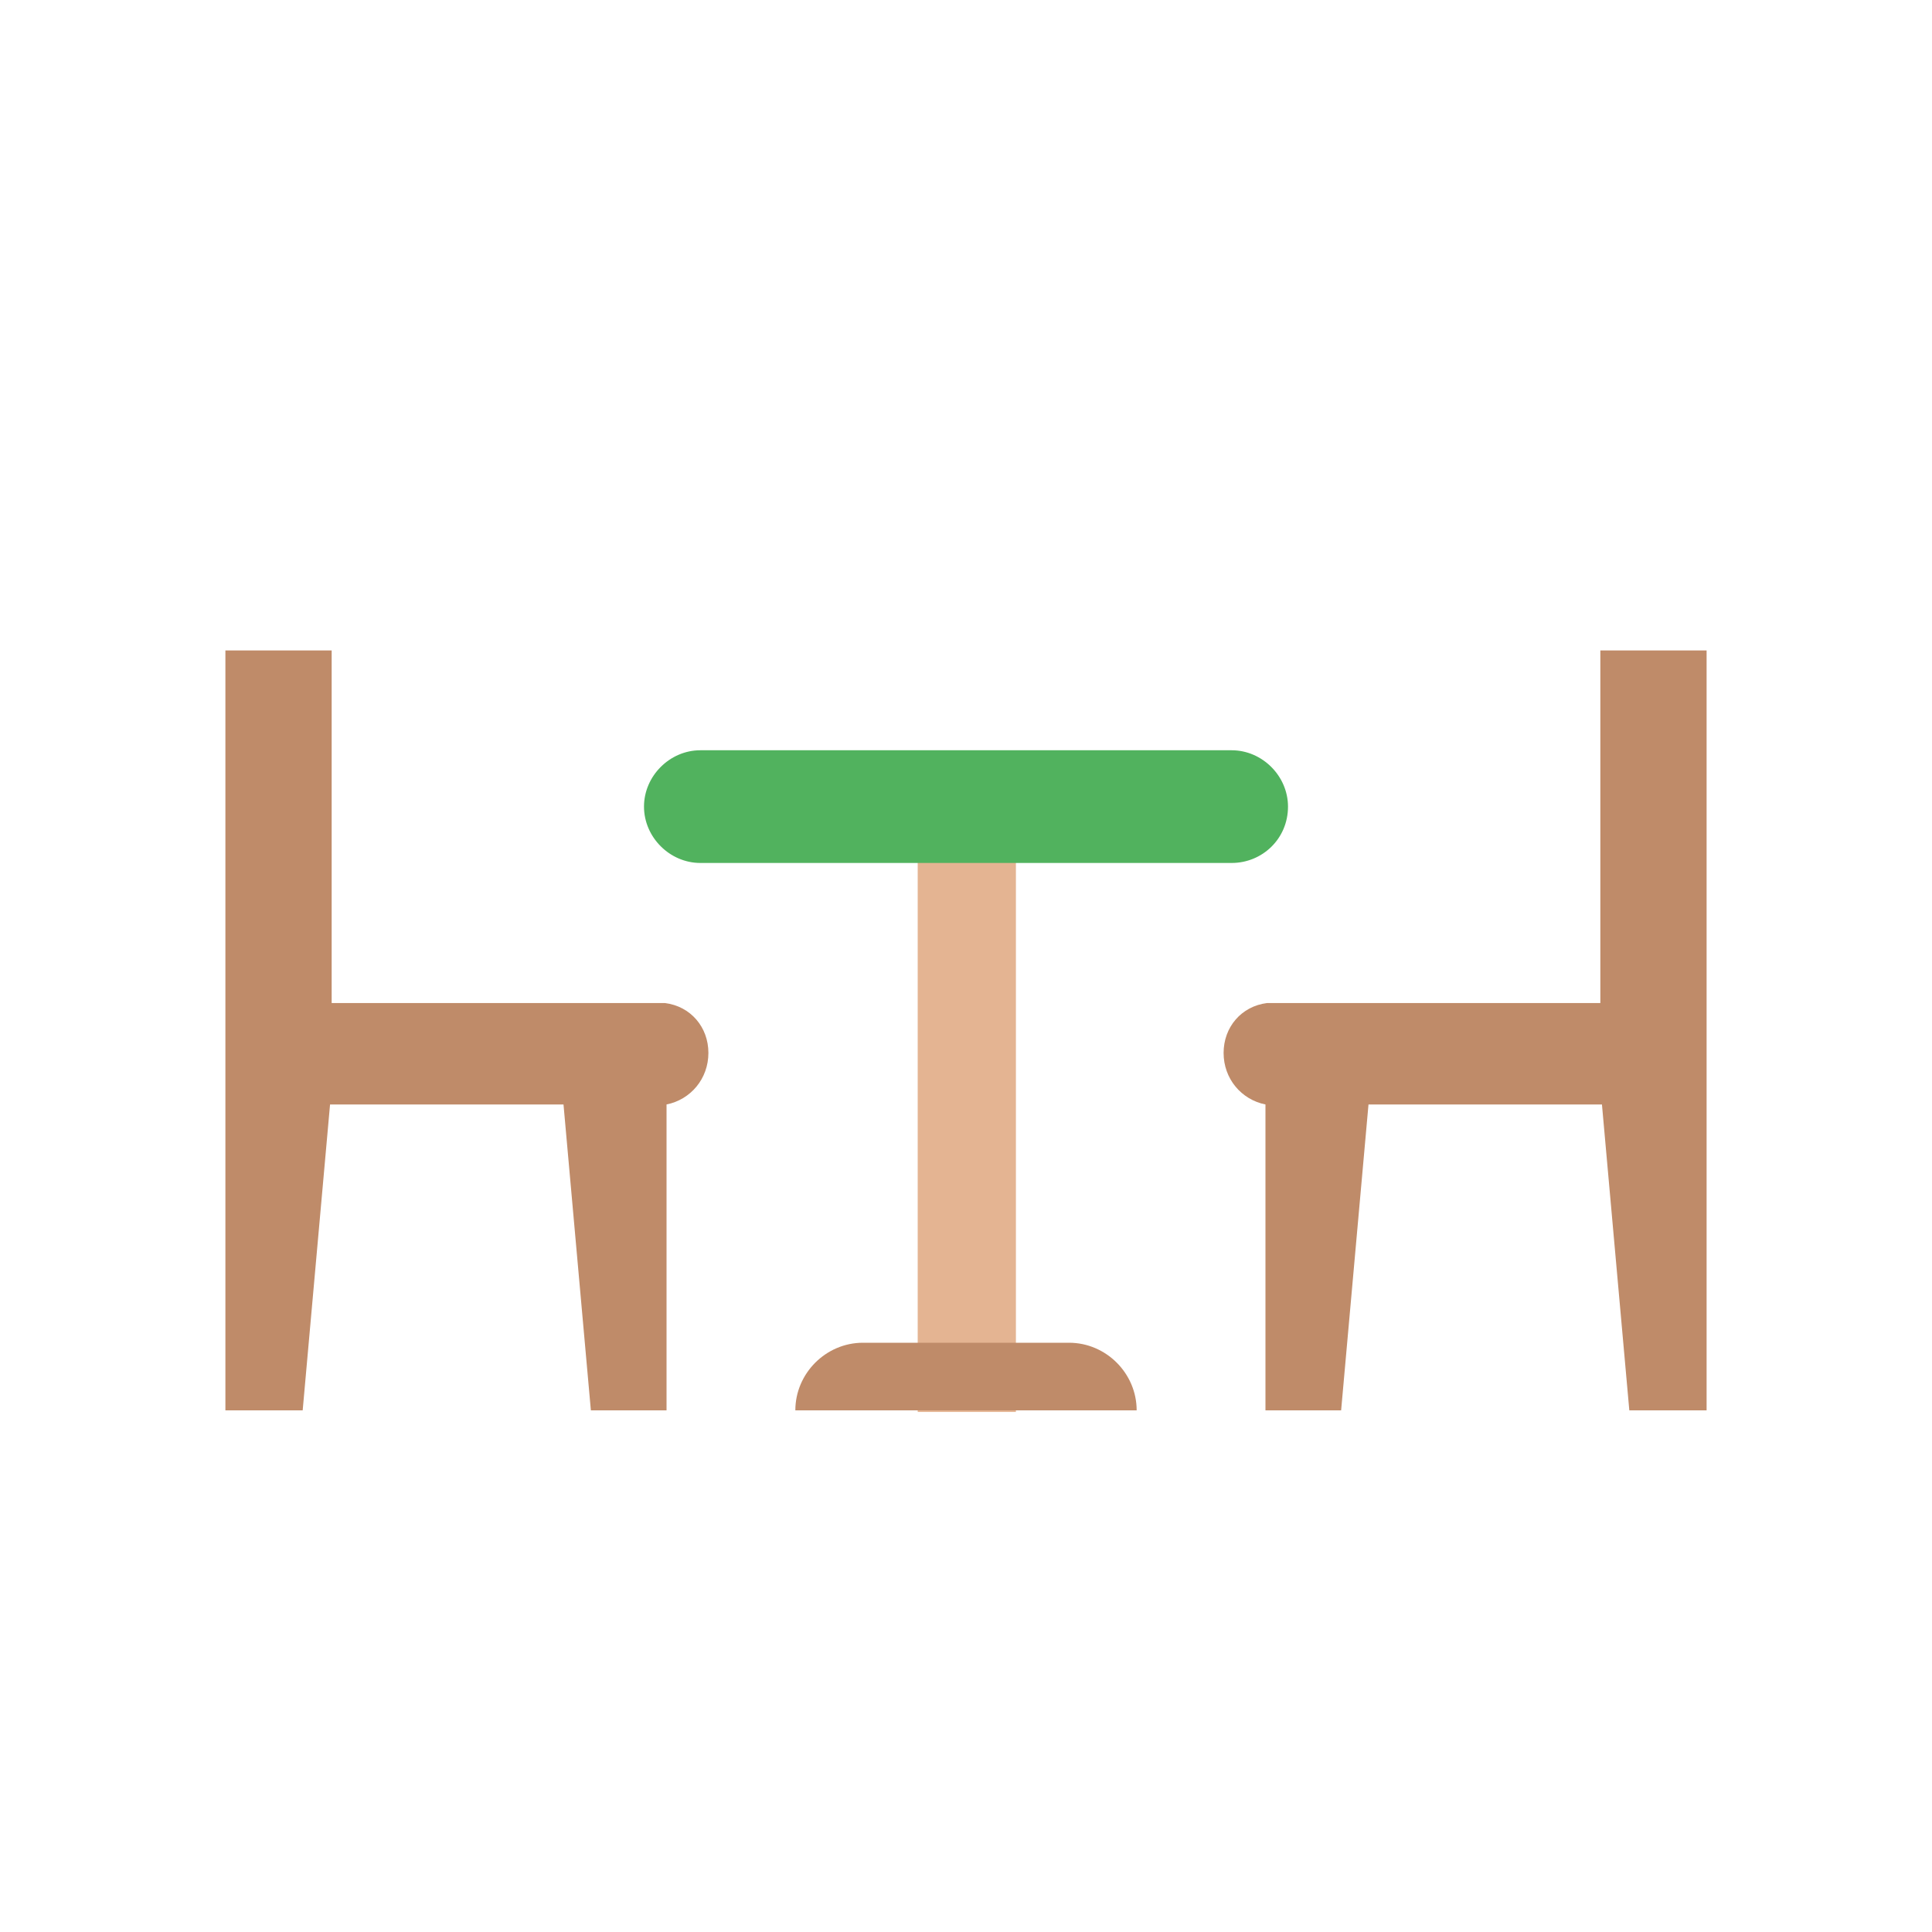
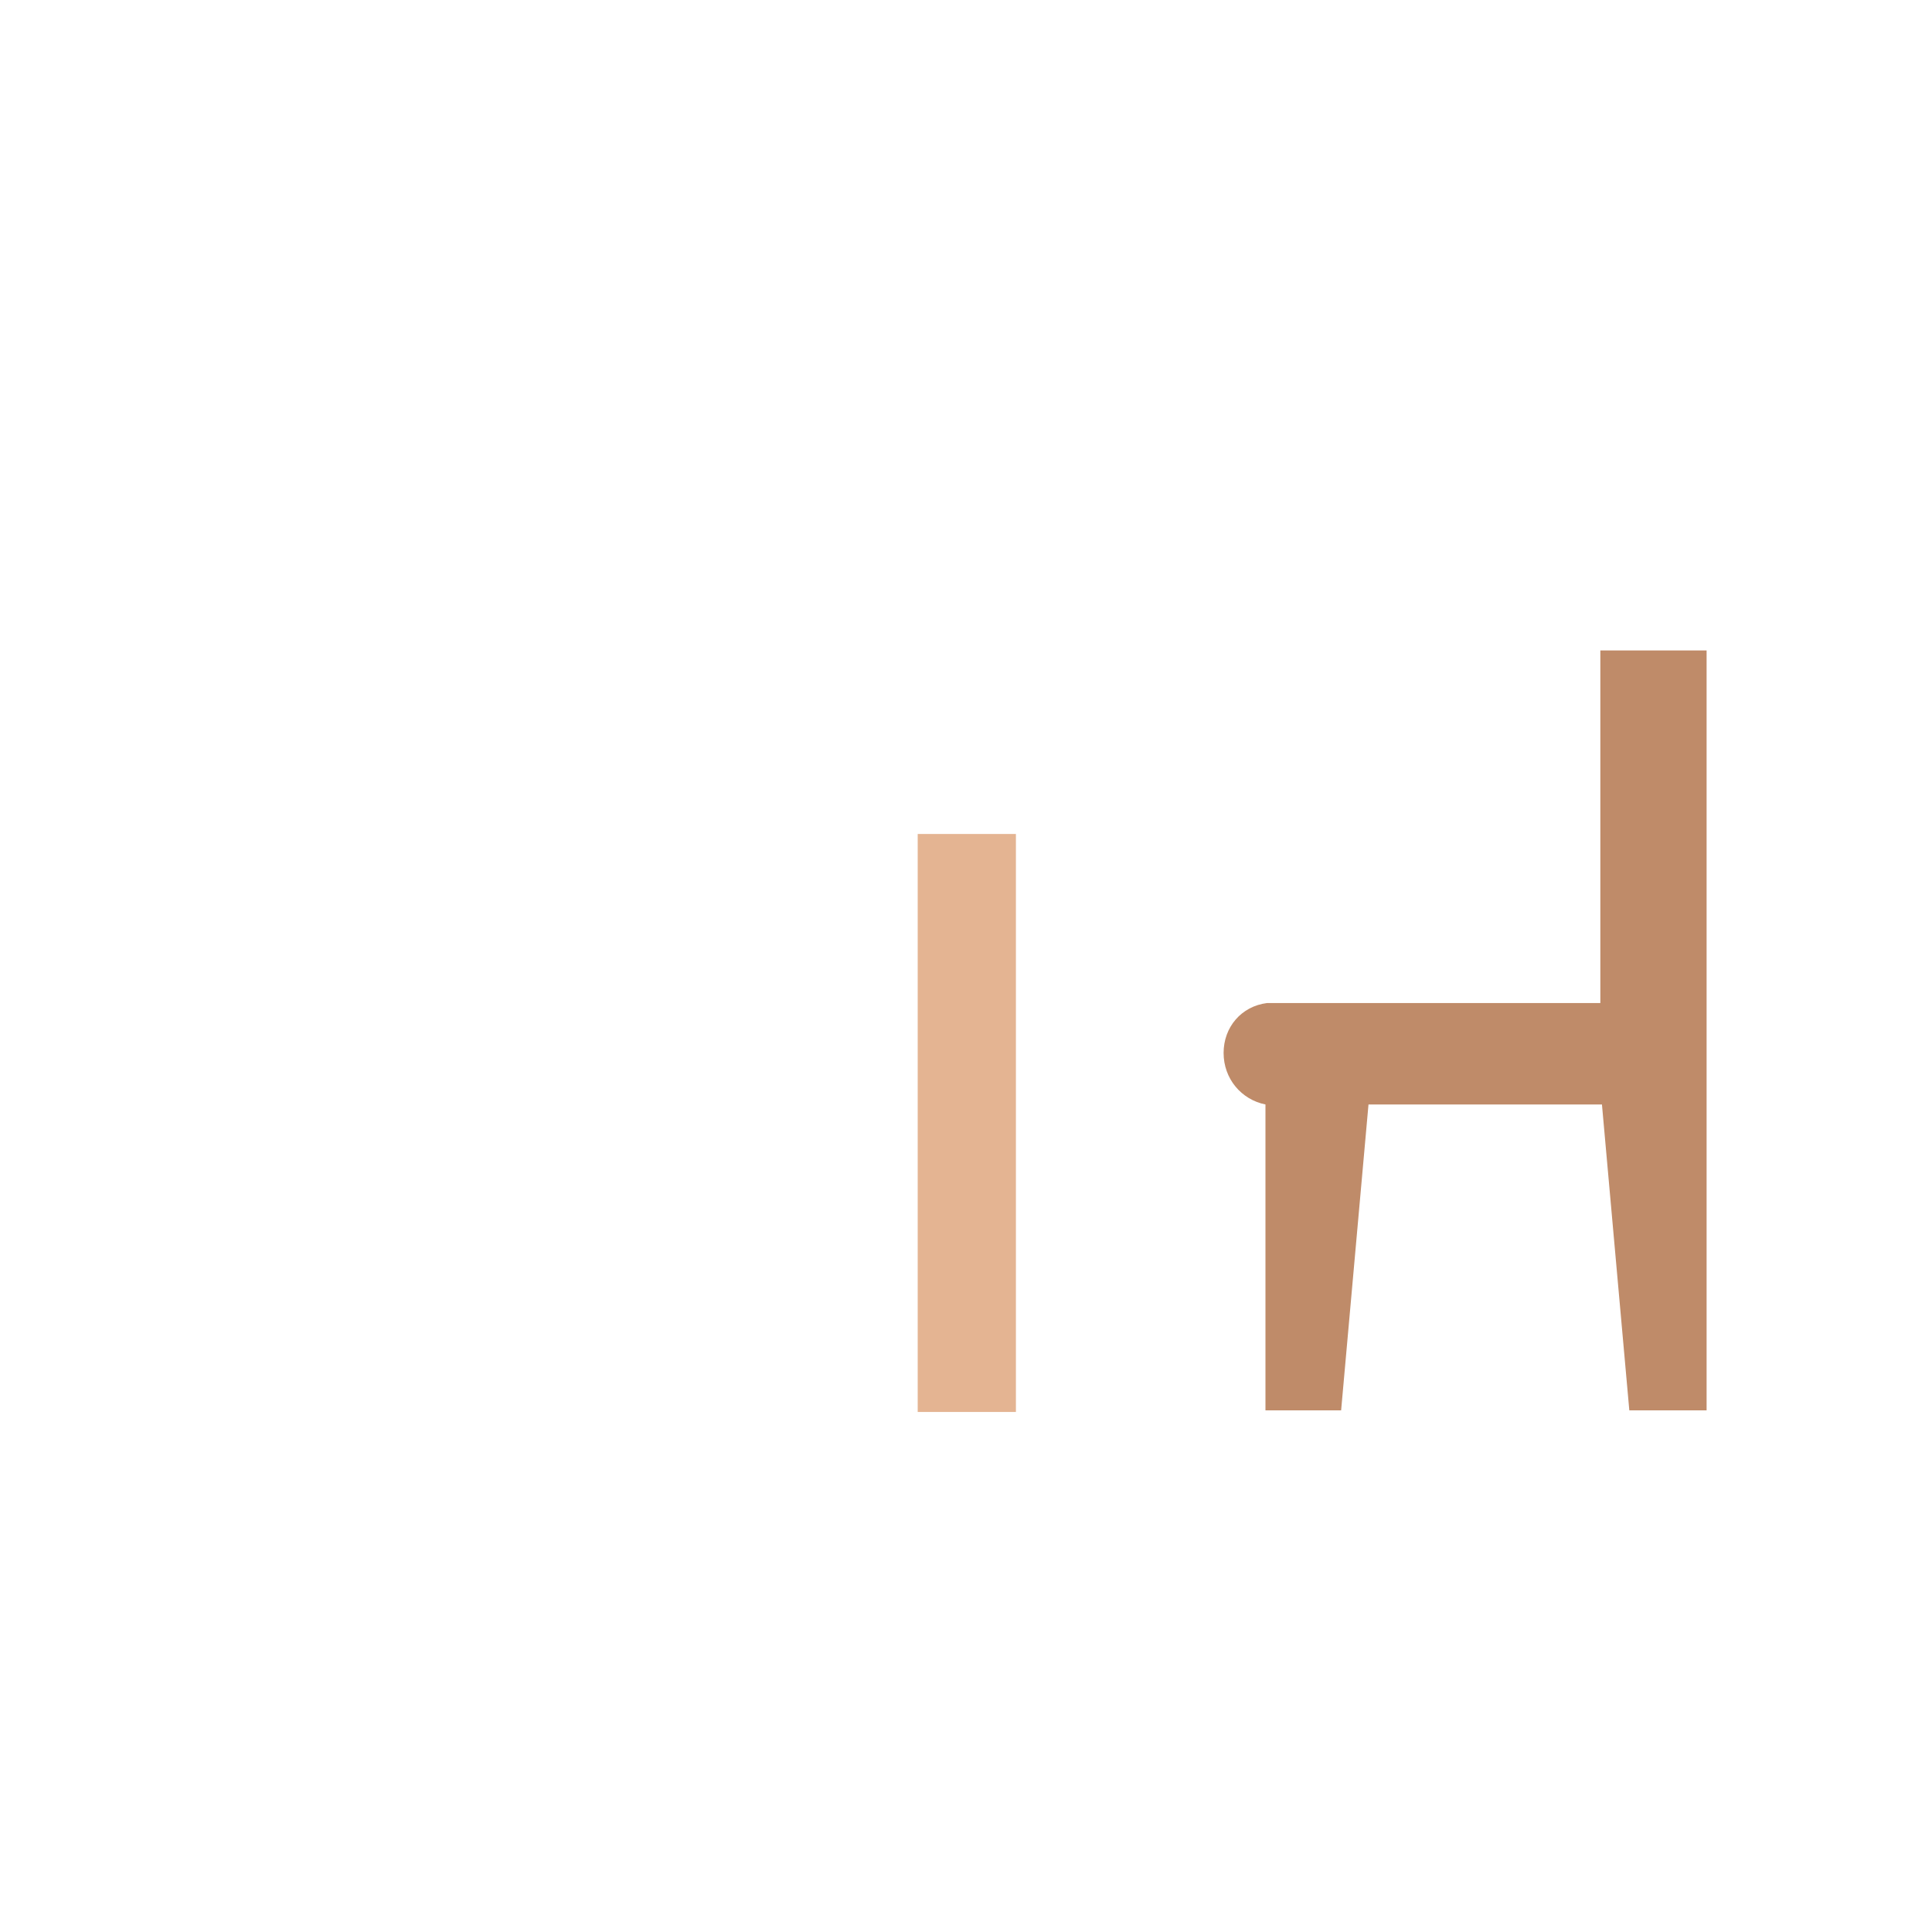
<svg xmlns="http://www.w3.org/2000/svg" version="1.1" id="レイヤー_1" x="0px" y="0px" viewBox="0 0 120 120" style="enable-background:new 0 0 120 120;" xml:space="preserve">
  <style type="text/css">
	.st0{fill:#E4E4E5;}
	.st1{fill:#86BB43;}
	.st2{fill:#F0A942;}
	.st3{fill:#86939C;}
	.st4{fill:#EA584F;}
	.st5{fill:#D7B795;}
	.st6{fill:#BBBCBE;}
	.st7{fill:#95A5AF;}
	.st8{fill:#FFFFFF;}
	.st9{fill:#687884;}
	.st10{fill:#3C72B8;}
	.st11{fill:#A4AEB5;}
	.st12{fill:#E4B492;}
	.st13{fill:#BF8B69;}
	.st14{fill:#51B25E;}
	.st15{fill:#F1AB3F;}
	.st16{fill:none;}
	.st17{fill:none;stroke:#36B487;stroke-width:14.173;stroke-miterlimit:10;}
</style>
  <g>
    <rect x="57" y="51.8" class="st12" width="6.1" height="35.9" />
-     <path class="st13" d="M70.6,87.6H49.4l0,0c0-2.3,1.9-4.2,4.2-4.2h12.8C68.7,83.4,70.6,85.3,70.6,87.6L70.6,87.6z" />
-     <path class="st13" d="M44,65.4c0-1.6-1.1-2.9-2.7-3.1v0H20.6V40.4h-6.6v28.2h0v19h4.8l1.7-19h0H35l1.7,19h4.7V68.6   C42.9,68.3,44,67,44,65.4z" />
    <path class="st13" d="M76,65.4c0-1.6,1.1-2.9,2.7-3.1v0h20.7V40.4h6.6v28.2h0v19h-4.8l-1.7-19h0H85l-1.7,19h-4.7V68.6   C77.1,68.3,76,67,76,65.4z" />
-     <path class="st14" d="M76.5,53.6h-33c-1.9,0-3.5-1.6-3.5-3.5l0,0c0-1.9,1.6-3.5,3.5-3.5h33c1.9,0,3.5,1.6,3.5,3.5l0,0   C80,52.1,78.4,53.6,76.5,53.6z" />
  </g>
  <rect x="0" class="st16" width="120" height="120" />
</svg>